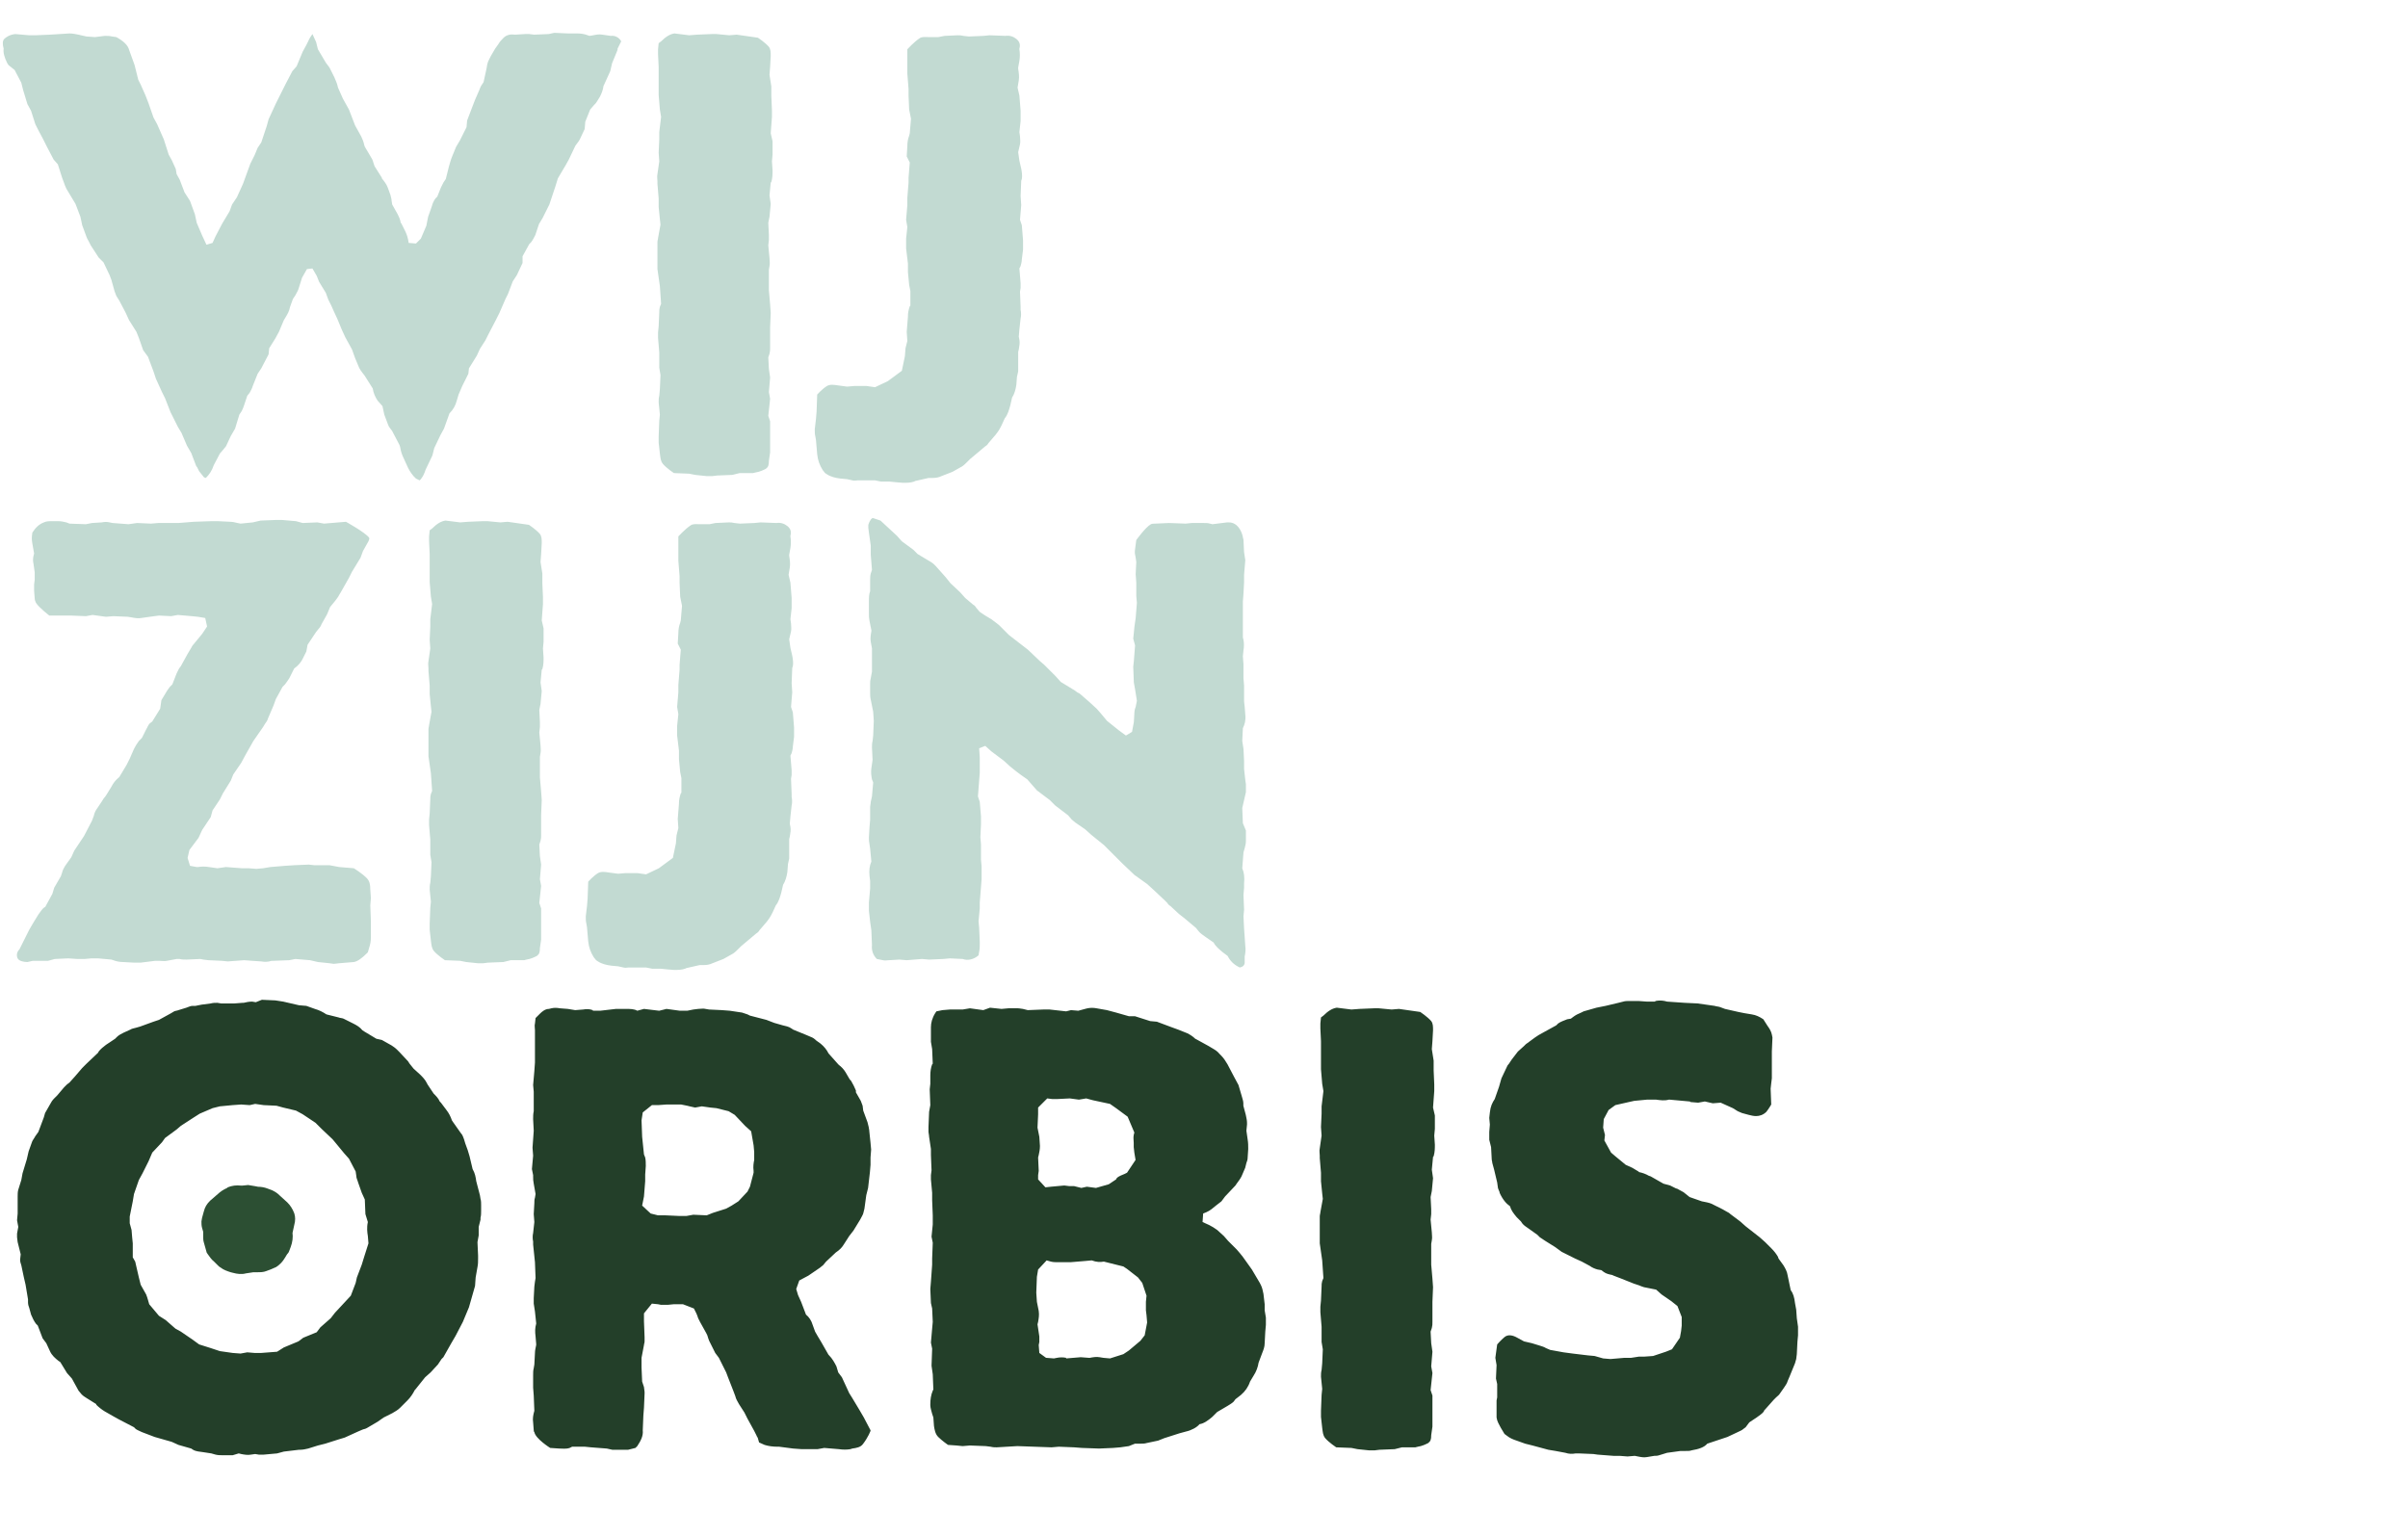
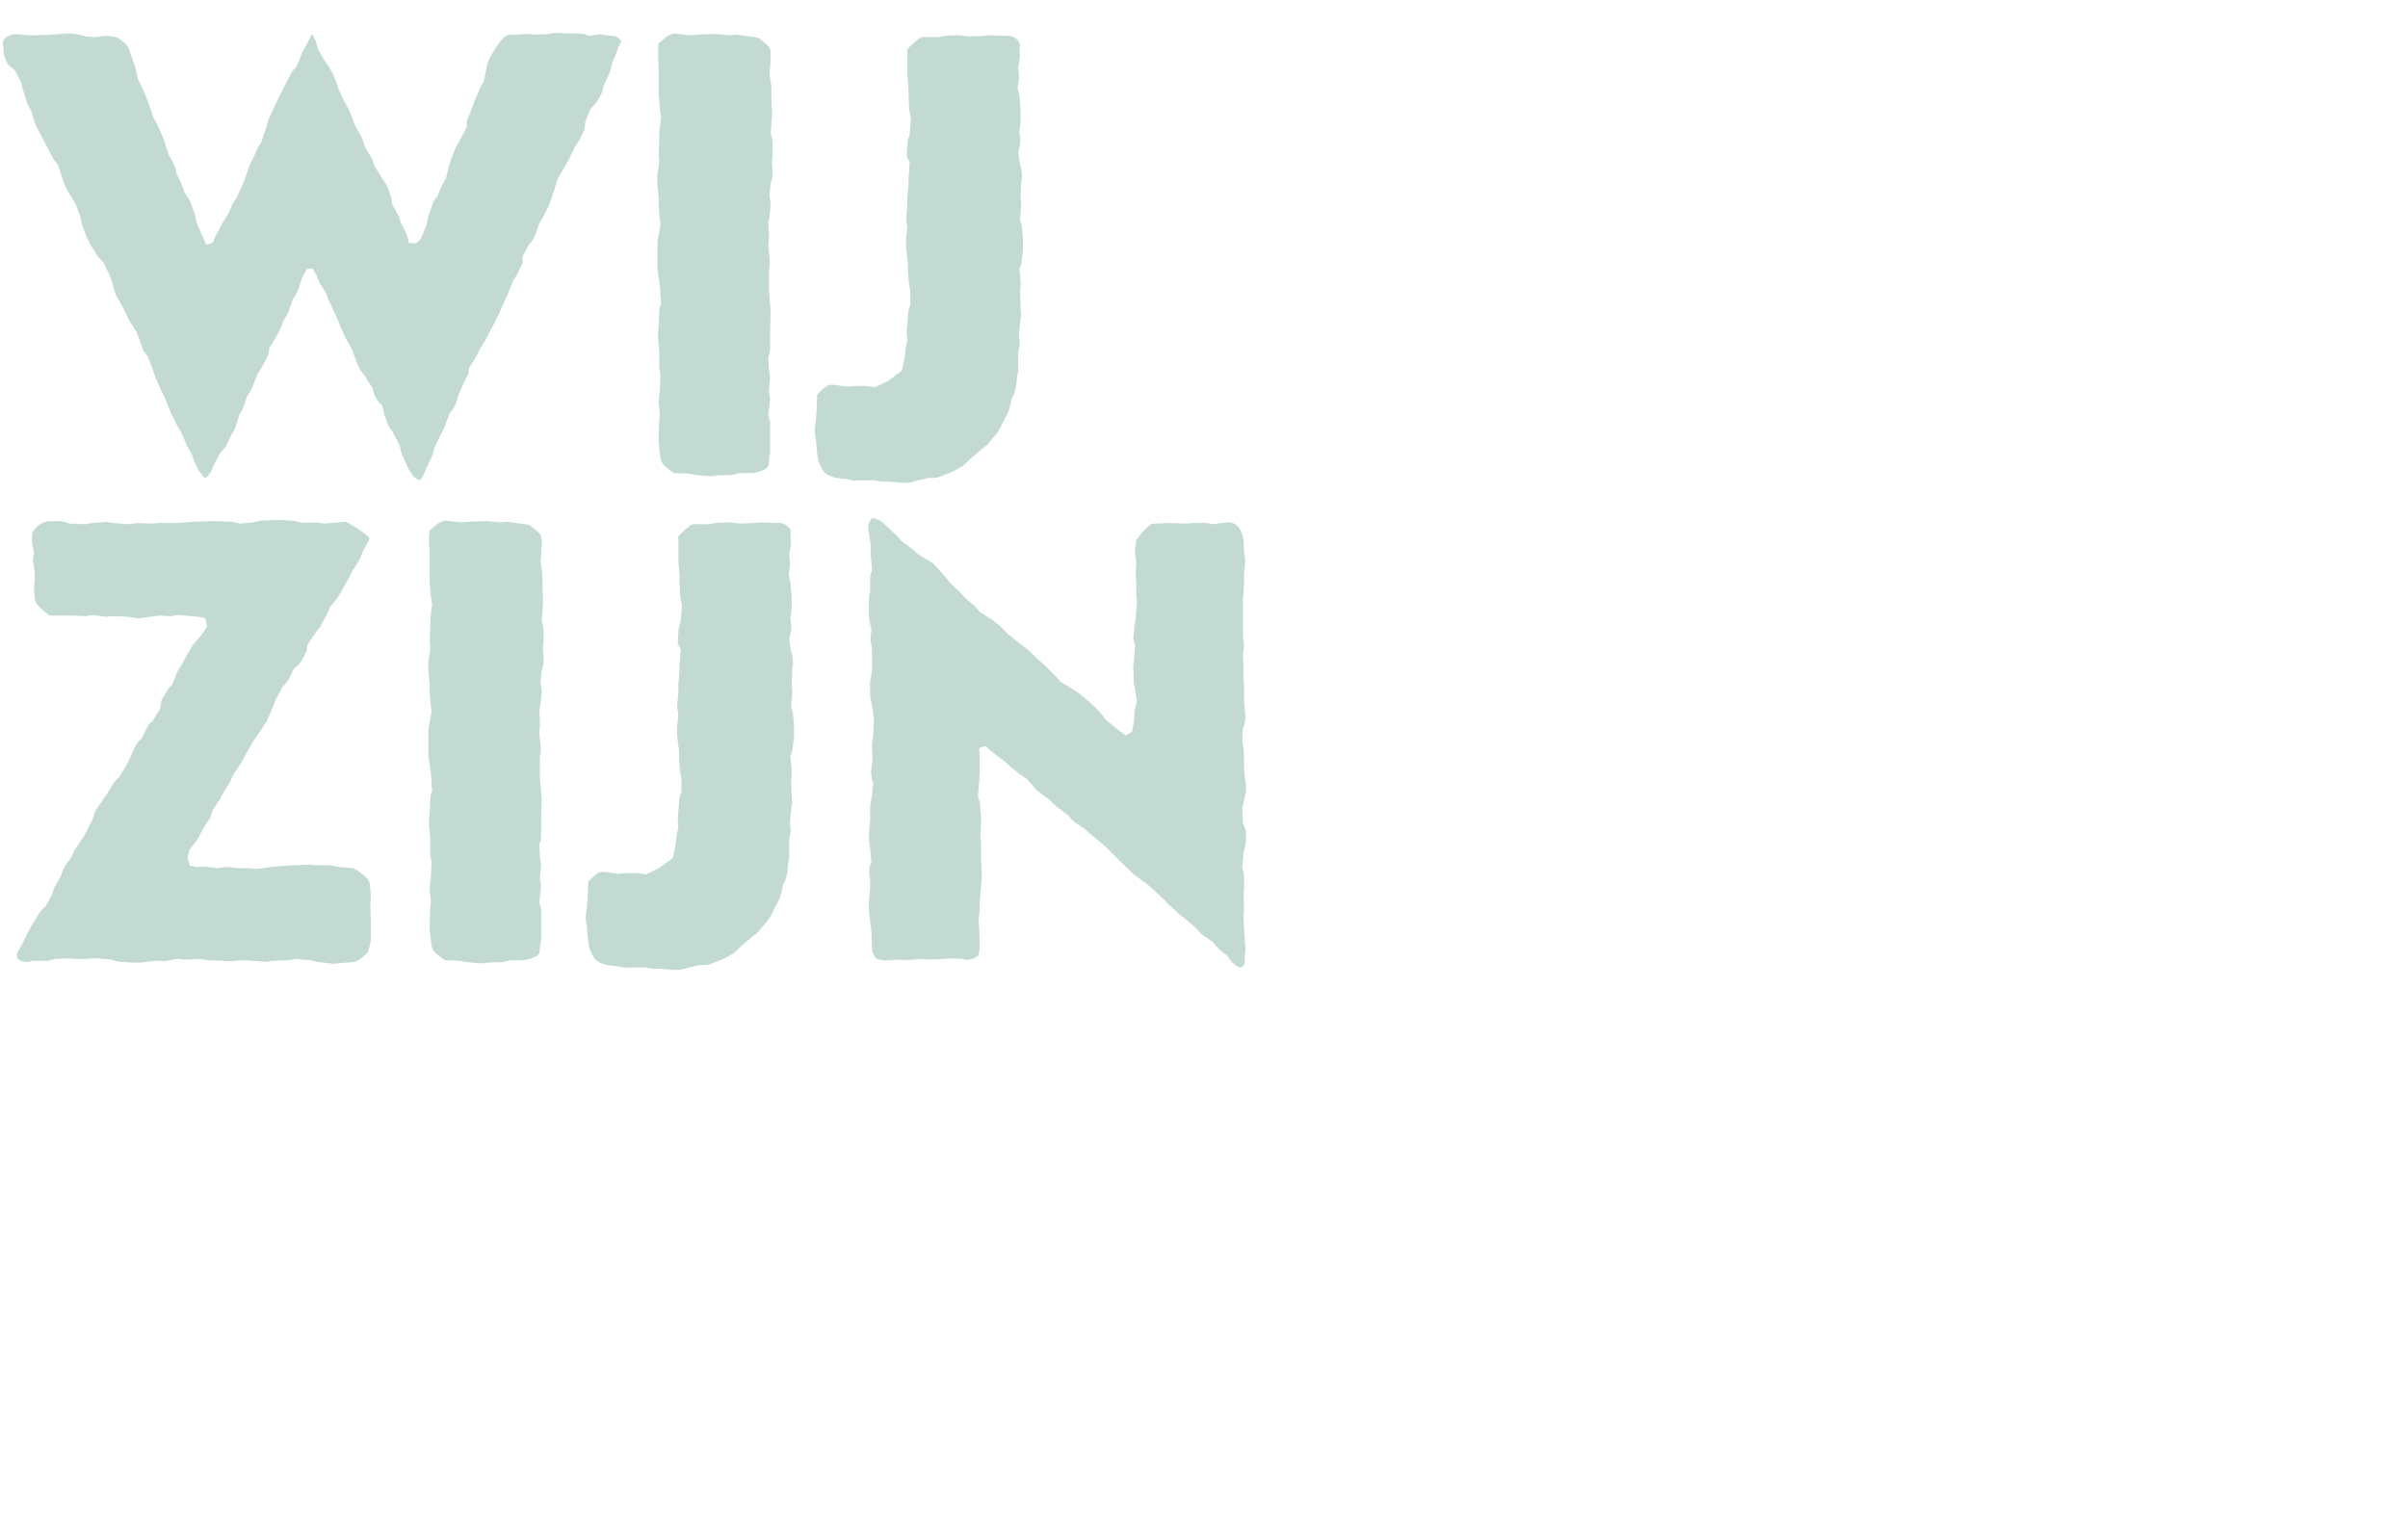
<svg xmlns="http://www.w3.org/2000/svg" width="514" height="328" viewBox="0 0 514 328" fill="none">
  <path d="M0.91 8.31C1.3 7.92 2.08 7.4 3.25 7.27L6.24 7.53H7.54L10.66 7.4L14.82 7.14C15.47 7.14 16.12 7.27 16.77 7.4L17.29 7.53L18.46 7.79L20.28 7.92L22.36 7.66C22.88 7.66 23.4 7.66 23.92 7.79L24.83 7.92C26.26 8.7 27.3 9.61 27.56 10.65L28.73 13.9L29.51 17.02L30.03 18.06L31.07 20.4L31.72 22.09L32.76 25.08L33.54 26.51L34.97 29.76L36.01 33.01L36.66 34.18L37.31 35.61C37.44 35.87 37.57 36.13 37.57 36.39L37.7 37.17L38.35 38.34L39.39 41.07L40.56 42.89L41.6 45.75L41.99 47.57L43.16 50.3L44.07 52.25L45.37 51.86L46.02 50.43L47.45 47.7L49.01 45.1L49.53 43.67L50.57 42.11L51.87 39.25L52.91 36.39L53.43 34.96L54.34 33.14L54.99 31.58L55.77 30.41L56.94 26.9L57.33 25.47L58.89 22.09L60.97 17.93L62.4 15.2L63.31 14.16L64.61 11.04L65.39 9.61L65.78 8.83C66.04 8.18 66.43 7.66 66.69 7.27L67.47 8.96L67.86 10.52L69.55 13.38L70.33 14.42L71.37 16.5C71.63 17.15 71.89 17.67 72.02 18.19L72.15 18.71L73.19 21.05L73.84 22.22L74.49 23.39L75.79 26.77L77.09 29.11C77.35 29.63 77.61 30.28 77.74 30.93L77.87 31.32L79.17 33.53C79.43 33.92 79.56 34.18 79.69 34.7L79.95 35.48L81.51 37.95V38.08C82.03 38.73 82.55 39.38 82.81 40.16L83.33 41.59C83.46 42.11 83.59 42.5 83.59 42.89L83.72 43.67L84.89 45.75C85.15 46.27 85.41 46.79 85.54 47.57L85.67 47.7L86.45 49.26C86.84 50.04 87.1 50.82 87.23 51.86L88.79 51.99L89.83 50.95L91 48.22L91.39 46.27L92.17 44.06C92.3 43.54 92.56 42.89 92.95 42.37L93.34 41.98L94.12 40.03C94.25 39.77 94.51 39.25 94.64 38.99L95.16 38.21L95.81 35.61L96.07 34.7C96.2 34.18 96.33 33.92 96.46 33.53L97.37 31.32L98.15 30.02L99.58 27.16L99.71 25.73L100.75 23L101.4 21.31L102.31 19.23C102.44 18.84 102.57 18.58 102.7 18.32L103.22 17.54L103.87 14.55L104 13.77C104.13 13.12 104.52 12.47 104.78 11.95L105.69 10.39L106.34 9.48C106.73 8.83 106.99 8.57 107.51 8.05C108.16 7.4 109.07 7.27 109.98 7.4L112.06 7.27C112.32 7.27 112.71 7.27 112.97 7.27L114.01 7.4L117.13 7.27L118.3 7.01L121.29 7.14H122.72H123.24C124.02 7.14 124.8 7.27 125.45 7.53L125.84 7.66L126.62 7.53C127.27 7.4 127.92 7.27 128.57 7.4L130.39 7.66C131.3 7.53 132.21 8.05 132.6 8.83L131.82 10.39V10.65L130.65 13.51L130.26 15.2L128.96 18.06L128.83 18.32C128.7 19.23 128.44 19.88 128.05 20.66L127.4 21.7C127.27 21.96 127.01 22.22 126.75 22.48L125.97 23.39L124.93 25.99L124.8 27.55L123.76 29.76C123.5 30.28 123.11 30.67 122.85 31.06L122.72 31.32L121.42 34.05L120.77 35.22L119.08 38.08L118.56 39.77L117.26 43.67L115.83 46.53L115.05 47.83L114.27 50.17C114.01 50.69 113.75 51.21 113.36 51.73L112.97 52.12L111.54 54.72V56.15L110.5 58.36C110.37 58.75 110.11 59.01 109.98 59.27L109.46 60.05L108.42 62.78L107.9 63.82L106.6 66.81L105.82 68.37L104.26 71.36L103.61 72.66L102.44 74.48L101.79 75.91L100.1 78.64L99.97 79.81L98.67 82.41L97.89 84.23L97.5 85.53C97.24 86.57 96.72 87.48 95.94 88.26L94.77 91.51L93.99 92.94L92.69 95.67L92.3 97.23L91 99.96L90.87 100.22C90.61 101 90.35 101.65 89.83 102.3L89.57 102.56L88.79 102.17L88.27 101.65C87.62 100.87 87.23 100.22 86.84 99.31L86.19 97.88C85.8 97.1 85.54 96.32 85.41 95.41L85.28 95.02L83.85 92.29L83.72 92.03C83.46 91.64 82.94 91.12 82.81 90.6L82.03 88.52L81.64 86.7L80.6 85.53C80.08 84.75 79.69 83.84 79.56 82.93L78 80.46L77.74 80.07C77.22 79.42 76.7 78.77 76.44 77.99L75.79 76.43L75.14 74.61L73.71 72.01L72.93 70.32L72.02 68.11L71.24 66.42L70.72 65.25L70.07 63.95L69.55 62.52L68.12 60.18L67.6 58.88L66.69 57.32L65.52 57.45L64.48 59.27L63.7 61.74C63.57 62.13 63.31 62.52 63.05 63.04L62.53 63.82L62.01 65.25L61.88 65.64C61.75 66.42 61.36 67.07 60.97 67.72L60.58 68.37L59.54 70.84L58.76 72.27L57.46 74.35L57.33 75.65L55.77 78.64L54.99 79.81L53.95 82.41C53.82 82.93 53.56 83.32 53.3 83.84L52.78 84.49L52.13 86.44C52 86.83 51.87 87.22 51.61 87.74L51.09 88.52L50.18 91.51L49.27 93.07L48.36 95.02C48.23 95.41 47.97 95.54 47.71 95.93L46.93 96.84L45.63 99.31C45.24 100.48 44.72 101.26 43.94 102.04L43.55 101.91L42.51 100.61L42.12 99.83C42.12 99.7 41.86 99.57 41.86 99.44L40.82 96.71L39.91 95.15L38.74 92.42L37.96 91.12L36.4 88L35.23 85.01L34.58 83.71L33.28 80.85L32.76 79.29L31.59 76.17L30.55 74.74L29.64 72.14L29.12 70.84L27.56 68.37L26.78 66.68L25.48 64.21L24.83 63.17C24.7 62.78 24.57 62.52 24.44 62.13L23.79 59.79L23.4 58.75L22.1 56.02L21.06 54.98L19.37 52.38L18.98 51.6C18.85 51.34 18.59 50.95 18.46 50.56L17.55 48.09L17.16 46.27L16.12 43.54L15.34 42.24L14.17 40.29C13.91 39.77 13.78 39.38 13.65 38.99L13.26 37.95L12.35 35.09L11.44 34.05L10.01 31.32L9.23 29.76L8.06 27.55C7.93 27.29 7.67 26.77 7.54 26.51L6.63 23.65L5.85 22.22L4.94 19.23L4.55 17.67L3.12 14.94L1.82 13.9L1.56 13.51C0.91 12.21 0.65 11.17 0.78 10.39C0.52 9.48 0.52 8.7 0.91 8.31ZM163.475 100.09C162.955 100.35 162.175 100.74 161.265 100.87L160.745 101H157.885L156.325 101.39L153.075 101.52L152.035 101.65C151.645 101.65 151.255 101.65 150.865 101.65L148.395 101.39L147.095 101.13L143.845 101C143.845 101 142.285 99.96 141.505 99.05C140.985 98.4 140.985 97.75 140.855 96.84L140.595 94.5V93.2L140.725 89.82L140.855 88.52L140.595 85.92C140.595 85.4 140.595 85.01 140.725 84.49L140.855 83.06L140.985 80.07L140.725 78.51V75.26L140.465 72.14C140.465 71.75 140.465 71.36 140.465 70.97L140.595 69.67L140.725 66.68C140.725 66.16 140.725 66.03 140.855 65.51L141.115 64.86L140.855 61.09L140.335 57.45V55.89V52.9V51.73C140.335 51.34 140.465 51.08 140.465 50.82L140.985 47.96L140.855 46.79L140.595 44.19C140.595 43.8 140.595 43.15 140.595 42.76V42.37L140.335 39.25V38.73C140.335 38.08 140.205 37.82 140.335 37.17L140.725 34.44L140.595 32.62L140.725 29.76V28.2L141.115 24.95L140.855 23.39L140.595 20.27V19.1V15.59V14.29L140.465 11.56C140.465 11.3 140.465 10.78 140.465 10.52L140.595 9.22L141.115 8.83C142.155 7.79 143.065 7.27 143.975 7.14L147.095 7.53L148.785 7.4L151.905 7.27C152.165 7.27 152.685 7.27 152.945 7.27L155.675 7.53L157.235 7.4L161.785 8.05C161.785 8.05 163.345 9.09 164.125 10C164.515 10.52 164.515 11.17 164.515 11.95L164.385 14.29L164.255 15.98L164.645 18.45C164.645 18.84 164.645 19.23 164.645 19.75V20.53L164.775 23.52V24.95L164.515 28.46L164.905 30.15V33.01L164.775 34.44L164.905 36.39C164.905 37.17 164.905 37.95 164.645 38.86L164.515 38.99L164.255 41.72L164.515 43.54L164.255 46.27L163.995 47.57L164.125 50.17C164.125 50.43 164.125 50.95 164.125 51.21L163.995 52.38L164.255 55.11C164.255 55.76 164.385 56.15 164.255 56.8L164.125 57.58V60.83V62L164.385 64.99L164.515 66.81L164.385 69.93V71.36V74.22C164.385 74.74 164.385 75 164.255 75.52L163.995 76.3L164.125 78.77L164.385 80.59L164.125 83.71L164.385 85.14L163.995 88.78L164.385 89.95V93.46V96.58L164.125 98.4C164.125 99.31 163.995 99.7 163.475 100.09ZM216.945 8.31C217.595 8.83 217.855 9.48 217.595 10.39V10.52C217.725 11.3 217.725 12.21 217.595 12.99L217.335 14.42V14.68C217.465 15.46 217.595 16.37 217.465 17.15L217.205 18.71L217.595 20.4L217.855 23.65V24.95C217.855 25.34 217.855 25.47 217.855 25.86L217.595 28.2L217.725 29.11C217.725 29.76 217.855 30.15 217.725 30.8L217.335 32.49L217.595 34.31L217.985 36C218.115 36.65 218.245 37.56 218.115 38.21L217.985 38.6L217.855 41.85L217.985 43.8L217.725 46.92L218.115 48.09L218.375 51.34V52.25C218.375 52.51 218.375 53.03 218.375 53.29L218.115 55.37C218.115 55.76 217.985 56.41 217.855 56.8L217.595 57.32L217.855 60.44C217.855 60.7 217.855 61.22 217.855 61.48L217.725 62.26L217.855 65.51V66.16C217.985 66.68 217.985 67.46 217.855 67.98L217.595 70.32L217.465 71.88L217.595 72.53C217.725 73.18 217.595 73.83 217.465 74.61L217.335 75.13V76.17V79.29L217.075 80.46L216.945 82.15C216.815 83.06 216.555 84.1 216.035 84.88L215.645 86.57C215.385 87.48 215.125 88.52 214.475 89.3L213.825 90.73C213.565 91.25 213.305 91.77 212.915 92.29L212.525 92.81L210.965 94.63C210.835 94.89 210.575 95.15 210.315 95.28L207.065 98.01L206.545 98.53C206.155 98.92 205.765 99.31 205.375 99.57L203.295 100.74L200.955 101.65C200.435 101.91 199.785 102.04 199.135 102.04H198.225L195.365 102.69L195.105 102.82C194.325 103.08 193.545 103.08 192.765 103.08L191.205 102.95L189.905 102.82H188.085L186.785 102.56H185.225H183.015C182.755 102.56 182.365 102.69 181.975 102.56L180.805 102.3L179.375 102.17C178.335 102.04 177.295 101.78 176.515 101.26L176.125 101L175.605 100.35C174.955 99.31 174.565 98.27 174.435 96.97L174.175 93.98L174.045 93.2C173.915 92.68 173.915 92.29 173.915 91.64L174.175 89.43L174.305 87.87L174.435 84.23C174.435 84.23 175.475 83.06 176.515 82.41C177.165 82.02 178.075 82.15 178.855 82.28L180.805 82.54L182.365 82.41H183.015C183.405 82.41 183.925 82.41 184.315 82.41H184.965L186.785 82.67L189.515 81.37L192.505 79.16L193.155 76.04L193.285 74.35L193.675 72.79L193.545 70.84L193.805 67.59V67.46C193.805 66.81 193.935 66.16 194.195 65.38L194.325 65.25V62.13L194.065 60.83L193.805 58.1C193.805 57.71 193.805 57.19 193.805 56.8V56.28L193.415 53.03V51.73C193.415 51.34 193.415 51.34 193.415 50.95L193.675 48.48L193.415 46.92L193.675 43.8V42.24L193.935 38.99V37.95L194.195 34.7L193.545 33.4L193.675 31.19C193.675 30.41 193.805 29.63 194.065 28.98L194.195 28.46L194.455 25.34L194.065 23.39L193.935 20.4V18.97L193.675 15.72V14.55V11.82V10.52C193.675 10.52 195.105 8.96 196.275 8.18C196.795 7.79 197.575 7.92 198.225 7.92H200.305L201.605 7.66L204.465 7.53C204.855 7.53 205.115 7.53 205.635 7.66L206.805 7.79L209.925 7.66L211.225 7.53L214.605 7.66C215.515 7.53 216.295 7.79 216.945 8.31ZM3.77 204.61C3.51 204.09 3.51 203.31 4.16 202.66L4.94 201.1L6.24 198.5L7.15 196.94L8.19 195.25C8.58 194.73 8.97 194.08 9.49 193.69H9.62L11.18 190.83L11.57 189.53L13 187.06L13.26 186.28C13.39 185.76 13.65 185.24 13.91 184.85L15.21 183.03L15.86 181.6L17.94 178.48L19.63 175.23L20.02 174.19C20.15 173.54 20.41 173.02 20.8 172.5L21.84 170.94C21.97 170.68 22.23 170.29 22.49 170.03L22.75 169.64L23.79 167.95C24.18 167.17 24.7 166.52 25.35 166L25.48 165.87L27.04 163.27L27.69 161.97L28.6 159.89C28.86 159.37 29.25 158.72 29.64 158.2L30.29 157.55L31.2 155.73C31.46 155.34 31.59 154.82 31.98 154.43L32.5 154.04L34.19 151.31L34.45 149.49L35.62 147.54C35.75 147.28 36.01 147.02 36.27 146.63L36.79 146.11L37.7 143.77C37.83 143.51 38.09 142.99 38.22 142.73L38.61 142.21L40.04 139.61L40.82 138.31C40.95 138.05 41.08 137.79 41.34 137.53L43.16 135.32L44.2 133.76L43.81 131.94L42.25 131.68L40.95 131.55L37.96 131.29L36.53 131.55L33.93 131.42L31.98 131.68L30.16 131.94C29.51 132.07 28.73 131.94 28.08 131.81L27.3 131.68L24.18 131.55L22.62 131.68L19.76 131.29L18.33 131.55L15.21 131.42H14.04H10.53C10.53 131.42 8.32 129.73 7.67 128.69C7.54 128.43 7.41 128.04 7.41 127.78L7.28 126.09C7.28 125.57 7.28 125.18 7.28 124.79L7.41 123.75V122.19L7.15 120.37C7.02 119.85 7.02 119.2 7.15 118.68L7.28 118.16L6.89 115.95C6.76 115.17 6.76 114.65 6.89 113.87V113.74C7.54 112.7 8.32 111.92 9.36 111.53C9.88 111.27 10.53 111.27 11.05 111.27H12.48C13 111.27 13.65 111.4 14.17 111.53L14.82 111.79L18.33 111.92L19.63 111.66L21.71 111.53C22.36 111.4 22.88 111.4 23.4 111.53L24.05 111.66L27.43 111.92L29.25 111.66L32.24 111.79L33.8 111.66H36.66H38.09L41.34 111.4L45.11 111.27H46.54L49.14 111.4C49.66 111.4 50.18 111.53 50.7 111.66L51.35 111.79L53.95 111.53L55.64 111.14L58.89 111.01H60.19L63.18 111.27L64.61 111.66L67.73 111.53L69.16 111.79L72.28 111.53L73.84 111.4C73.84 111.4 77.87 113.61 78.78 114.78C78.91 115.04 78.78 115.17 78.65 115.56L77.48 117.64L76.96 119.07L75.14 122.06L74.49 123.36L72.8 126.35L72.41 127C72.15 127.52 71.89 127.78 71.63 128.17L70.46 129.6L69.81 131.16L68.64 133.24C68.51 133.63 68.25 134.02 67.99 134.28L67.47 134.93L65.65 137.66L65.39 139.09L64.74 140.39C64.35 141.3 63.7 142.08 62.79 142.73L61.75 144.81C61.49 145.2 61.23 145.59 60.84 146.11L60.32 146.63L58.89 149.23L58.37 150.66L57.2 153.39C57.07 153.91 56.81 154.17 56.55 154.56L56.16 155.21L54.08 158.2L52.39 161.19L51.48 162.88L49.79 165.35L49.27 166.65L47.58 169.38L46.93 170.68L45.37 173.02L44.98 174.45L43.16 177.18L42.38 178.87L40.43 181.47L40.04 183.16L40.56 184.85L41.99 185.11H42.25C43.03 184.98 43.81 184.98 44.59 185.11L46.41 185.37L48.23 185.11L51.61 185.37H53.04L54.73 185.5L56.16 185.37L57.72 185.11L60.84 184.85L62.79 184.72L65.91 184.59L67.08 184.72H70.33L72.41 185.11L75.53 185.37C75.53 185.37 77.22 186.41 78.26 187.45C78.91 188.1 79.04 188.88 79.04 189.92L79.17 191.74L79.04 193.3L79.17 196.68V197.98V200.06C79.17 200.97 79.04 201.62 78.78 202.4L78.52 203.31L78.26 203.57C77.22 204.61 76.31 205.26 75.53 205.39L72.41 205.65L71.24 205.78C70.98 205.78 70.59 205.65 70.33 205.65L67.86 205.39L66.17 205L63.05 204.74L61.75 205L58.37 205.13H57.98C57.2 205.39 56.42 205.39 55.77 205.26L53.82 205.13L52.13 205L48.62 205.26L47.32 205.13L44.46 205C44.2 205 43.68 204.87 43.42 204.87L42.77 204.74L39.78 204.87C39.39 204.87 38.74 204.87 38.35 204.74H37.7L35.62 205.13C35.1 205.26 34.45 205.13 33.93 205.13H33.15L30.03 205.52H28.6L26.26 205.39C25.61 205.39 24.83 205.26 24.18 205L23.79 204.87L20.93 204.61H19.5L18.07 204.74H16.51L14.56 204.61L11.7 204.74L10.27 205.13H7.02L5.85 205.39C4.94 205.39 4.03 205.13 3.77 204.61ZM114.598 204.09C114.078 204.35 113.298 204.74 112.388 204.87L111.868 205H109.008L107.448 205.39L104.198 205.52L103.158 205.65C102.768 205.65 102.378 205.65 101.988 205.65L99.518 205.39L98.218 205.13L94.968 205C94.968 205 93.408 203.96 92.628 203.05C92.108 202.4 92.108 201.75 91.978 200.84L91.718 198.5V197.2L91.848 193.82L91.978 192.52L91.718 189.92C91.718 189.4 91.718 189.01 91.848 188.49L91.978 187.06L92.108 184.07L91.848 182.51V179.26L91.588 176.14C91.588 175.75 91.588 175.36 91.588 174.97L91.718 173.67L91.848 170.68C91.848 170.16 91.848 170.03 91.978 169.51L92.238 168.86L91.978 165.09L91.458 161.45V159.89V156.9V155.73C91.458 155.34 91.588 155.08 91.588 154.82L92.108 151.96L91.978 150.79L91.718 148.19C91.718 147.8 91.718 147.15 91.718 146.76V146.37L91.458 143.25V142.73C91.458 142.08 91.328 141.82 91.458 141.17L91.848 138.44L91.718 136.62L91.848 133.76V132.2L92.238 128.95L91.978 127.39L91.718 124.27V123.1V119.59V118.29L91.588 115.56C91.588 115.3 91.588 114.78 91.588 114.52L91.718 113.22L92.238 112.83C93.278 111.79 94.188 111.27 95.098 111.14L98.218 111.53L99.908 111.4L103.028 111.27C103.288 111.27 103.808 111.27 104.068 111.27L106.798 111.53L108.358 111.4L112.908 112.05C112.908 112.05 114.468 113.09 115.248 114C115.638 114.52 115.638 115.17 115.638 115.95L115.508 118.29L115.378 119.98L115.768 122.45C115.768 122.84 115.768 123.23 115.768 123.75V124.53L115.898 127.52V128.95L115.638 132.46L116.028 134.15V137.01L115.898 138.44L116.028 140.39C116.028 141.17 116.028 141.95 115.768 142.86L115.638 142.99L115.378 145.72L115.638 147.54L115.378 150.27L115.118 151.57L115.248 154.17C115.248 154.43 115.248 154.95 115.248 155.21L115.118 156.38L115.378 159.11C115.378 159.76 115.508 160.15 115.378 160.8L115.248 161.58V164.83V166L115.508 168.99L115.638 170.81L115.508 173.93V175.36V178.22C115.508 178.74 115.508 179 115.378 179.52L115.118 180.3L115.248 182.77L115.508 184.59L115.248 187.71L115.508 189.14L115.118 192.78L115.508 193.95V197.46V200.58L115.248 202.4C115.248 203.31 115.118 203.7 114.598 204.09ZM168.068 112.31C168.718 112.83 168.978 113.48 168.718 114.39V114.52C168.848 115.3 168.848 116.21 168.718 116.99L168.458 118.42V118.68C168.588 119.46 168.718 120.37 168.588 121.15L168.328 122.71L168.718 124.4L168.978 127.65V128.95C168.978 129.34 168.978 129.47 168.978 129.86L168.718 132.2L168.848 133.11C168.848 133.76 168.978 134.15 168.848 134.8L168.458 136.49L168.718 138.31L169.108 140C169.238 140.65 169.368 141.56 169.238 142.21L169.108 142.6L168.978 145.85L169.108 147.8L168.848 150.92L169.238 152.09L169.498 155.34V156.25C169.498 156.51 169.498 157.03 169.498 157.29L169.238 159.37C169.238 159.76 169.108 160.41 168.978 160.8L168.718 161.32L168.978 164.44C168.978 164.7 168.978 165.22 168.978 165.48L168.848 166.26L168.978 169.51V170.16C169.108 170.68 169.108 171.46 168.978 171.98L168.718 174.32L168.588 175.88L168.718 176.53C168.848 177.18 168.718 177.83 168.588 178.61L168.458 179.13V180.17V183.29L168.198 184.46L168.068 186.15C167.938 187.06 167.678 188.1 167.158 188.88L166.768 190.57C166.508 191.48 166.248 192.52 165.598 193.3L164.948 194.73C164.688 195.25 164.428 195.77 164.038 196.29L163.648 196.81L162.088 198.63C161.958 198.89 161.698 199.15 161.438 199.28L158.188 202.01L157.668 202.53C157.278 202.92 156.888 203.31 156.498 203.57L154.418 204.74L152.078 205.65C151.558 205.91 150.908 206.04 150.258 206.04H149.348L146.488 206.69L146.228 206.82C145.448 207.08 144.668 207.08 143.888 207.08L142.328 206.95L141.028 206.82H139.208L137.908 206.56H136.348H134.138C133.878 206.56 133.488 206.69 133.098 206.56L131.928 206.3L130.498 206.17C129.458 206.04 128.418 205.78 127.638 205.26L127.248 205L126.728 204.35C126.078 203.31 125.688 202.27 125.558 200.97L125.298 197.98L125.168 197.2C125.038 196.68 125.038 196.29 125.038 195.64L125.298 193.43L125.428 191.87L125.558 188.23C125.558 188.23 126.598 187.06 127.638 186.41C128.288 186.02 129.198 186.15 129.978 186.28L131.928 186.54L133.488 186.41H134.138C134.528 186.41 135.048 186.41 135.438 186.41H136.088L137.908 186.67L140.638 185.37L143.628 183.16L144.278 180.04L144.408 178.35L144.798 176.79L144.668 174.84L144.928 171.59V171.46C144.928 170.81 145.058 170.16 145.318 169.38L145.448 169.25V166.13L145.188 164.83L144.928 162.1C144.928 161.71 144.928 161.19 144.928 160.8V160.28L144.538 157.03V155.73C144.538 155.34 144.538 155.34 144.538 154.95L144.798 152.48L144.538 150.92L144.798 147.8V146.24L145.058 142.99V141.95L145.318 138.7L144.668 137.4L144.798 135.19C144.798 134.41 144.928 133.63 145.188 132.98L145.318 132.46L145.578 129.34L145.188 127.39L145.058 124.4V122.97L144.798 119.72V118.55V115.82V114.52C144.798 114.52 146.228 112.96 147.398 112.18C147.918 111.79 148.698 111.92 149.348 111.92H151.428L152.728 111.66L155.588 111.53C155.978 111.53 156.238 111.53 156.758 111.66L157.928 111.79L161.048 111.66L162.348 111.53L165.728 111.66C166.638 111.53 167.418 111.79 168.068 112.31ZM265.686 205.52C265.686 206.04 265.296 206.43 264.646 206.56L264.386 206.43C263.346 205.91 262.566 205.13 262.046 204.09L261.006 203.31C260.226 202.66 259.446 202.01 259.056 201.23L257.366 200.06C256.846 199.67 256.196 199.28 255.806 198.76L255.286 198.11L252.816 196.03L251.646 195.12L249.826 193.43C249.566 193.3 249.306 193.04 249.176 192.78L248.656 192.26L246.446 190.18L244.886 188.75L242.156 186.8L239.556 184.33L238.256 183.03L235.656 180.43L232.926 178.22L231.626 177.05L229.546 175.62C229.286 175.36 229.026 175.23 228.766 174.97L227.986 174.06L225.256 171.98L224.086 170.81L222.006 169.25C221.746 168.99 221.356 168.86 221.096 168.47L219.276 166.39L217.976 165.48L216.936 164.7L215.636 163.66L214.206 162.36L211.606 160.41L210.306 159.24L209.006 159.76L209.136 161.71V164.96L209.006 166.65L208.746 170.03L209.136 171.2L209.396 174.32V176.01L209.266 178.74L209.396 180.3V183.55L209.526 184.98V187.71L209.396 189.4L209.136 192.65V193.95L208.876 196.68L209.006 198.11L209.136 201.1V201.49C209.136 202.14 209.136 202.53 209.006 203.18L208.876 203.96C207.836 204.87 206.536 205.13 205.496 204.74L202.766 204.61L201.336 204.74L198.346 204.87L196.786 204.74L193.536 205L191.976 204.87L189.766 205C189.376 205 188.856 205.13 188.466 205L187.166 204.74C186.386 203.96 185.996 202.92 186.126 201.75L185.996 198.63L185.736 196.81L185.476 194.47C185.476 194.21 185.476 193.69 185.476 193.43V192.65L185.736 189.66V188.1L185.606 187.06C185.476 185.76 185.606 184.85 185.996 183.94L185.736 181.21L185.606 180.3C185.476 179.65 185.476 179.39 185.476 178.74L185.606 176.53L185.736 174.97V172.24C185.736 171.98 185.866 171.59 185.866 171.2L186.126 170.03L186.386 167.04L186.126 166.39C185.996 165.74 185.866 164.83 185.996 164.05L186.256 162.23L186.126 159.63C186.126 159.11 186.126 158.72 186.256 158.2L186.386 157.03L186.516 153.91L186.386 151.96L185.866 149.36C185.736 148.84 185.736 148.45 185.736 148.06V145.98C185.736 145.46 185.736 145.33 185.866 144.81L186.126 143.38V138.44L185.866 137.01C185.736 136.36 185.866 135.45 185.996 134.8V134.54L185.606 132.59C185.476 131.94 185.476 131.68 185.476 131.03V129.99V128.43C185.476 127.52 185.476 126.87 185.736 126.22V123.75C185.736 123.36 185.736 122.97 185.866 122.45L186.126 121.67L185.866 118.42V116.47L185.476 113.74C185.476 113.48 185.346 112.96 185.346 112.7V112.05C185.606 111.14 186.126 110.49 186.386 110.62L187.946 111.14L191.456 114.39L192.496 115.56L194.966 117.38L195.876 118.29L197.826 119.46C198.476 119.85 198.996 120.11 199.386 120.5L199.776 120.89L201.856 123.23L202.896 124.53L204.976 126.48L206.016 127.65L207.706 129.08C207.966 129.21 208.226 129.47 208.356 129.73L209.136 130.64L210.306 131.42L211.606 132.2L212.646 132.98C212.776 133.11 213.036 133.24 213.296 133.5L215.376 135.58L216.546 136.49L219.406 138.7L222.006 141.17L222.916 141.95L225.256 144.29L226.426 145.59L229.416 147.41L229.936 147.8C230.066 147.93 230.326 147.93 230.586 148.19L232.536 149.88L234.096 151.31L235.006 152.35L236.306 153.91L238.906 155.99L240.336 157.03L241.636 156.25L242.026 154.17L242.156 151.96C242.156 151.7 242.286 151.18 242.416 150.92L242.676 149.62L242.286 147.15L242.026 145.72L241.896 142.34L242.026 141.17L242.286 137.79L241.896 136.36L242.156 133.76L242.416 131.94L242.676 128.69L242.546 127.26V124.4L242.416 122.58L242.546 119.98L242.416 119.07C242.286 118.42 242.156 118.03 242.286 117.25L242.546 115.3C242.546 115.3 244.496 112.57 245.666 111.92C245.926 111.79 246.316 111.79 246.576 111.79L249.566 111.66L253.076 111.79L254.376 111.66H256.976C257.366 111.66 257.886 111.66 258.276 111.79L258.796 111.92L261.916 111.53C262.046 111.53 262.176 111.53 262.306 111.53C264.126 111.53 265.036 113.35 265.296 114.65C265.296 114.91 265.426 115.04 265.426 115.3L265.556 117.9L265.816 119.59L265.556 122.71V124.27L265.426 126.74L265.296 128.43V132.85V136.1L265.426 136.62C265.556 137.27 265.556 138.18 265.426 138.83L265.296 140.13L265.426 141.82V144.81L265.556 146.37V149.75L265.686 150.92L265.816 152.61C265.946 153.78 265.686 154.69 265.296 155.47L265.166 158.2L265.426 159.89L265.556 162.49V164.18L265.816 166.52C265.816 166.78 265.946 167.17 265.946 167.43V169.12L265.166 172.5L265.296 175.75L265.946 177.31V179.52C265.946 180.17 265.816 180.56 265.686 181.08L265.426 181.99L265.166 185.37C265.556 186.28 265.686 187.32 265.556 188.62V189.53L265.426 191.09L265.556 194.21L265.426 195.64L265.556 198.24L265.686 200.06L265.816 202.01C265.946 202.66 265.816 203.57 265.686 204.22V204.61V205.52Z" fill="#C2DAD2" />
-   <path d="M3.77 256.09V255.44C3.77 255.05 3.77 254.4 3.9 254.01L4.55 251.93L4.81 250.5L5.72 247.51L6.11 245.82L6.76 244C6.89 243.48 7.28 243.09 7.54 242.57L8.19 241.66L9.36 238.54L9.62 237.63L10.66 235.81C10.92 235.29 11.18 234.9 11.57 234.51L12.22 233.86L13.65 232.17C13.91 231.91 14.04 231.78 14.3 231.52L14.82 231.13L15.99 229.83L17.55 228.01L18.46 227.1L20.93 224.76L21.06 224.5C21.45 223.98 22.1 223.46 22.62 223.07L24.57 221.77L24.96 221.38C25.35 220.99 25.87 220.73 26.39 220.47L27.82 219.82C28.21 219.56 28.6 219.56 28.99 219.43L29.9 219.17L32.76 218.13L33.93 217.74L36.53 216.31L37.18 215.92C37.44 215.79 37.83 215.79 38.09 215.66L39.78 215.14C40.17 215.01 40.69 214.75 41.08 214.75H41.73L43.03 214.49L44.98 214.23C45.5 214.1 45.89 214.1 46.41 214.1L47.19 214.23H50.05L51.74 214.1H52C52.52 213.97 53.17 213.84 53.82 213.84L54.6 213.97L55.9 213.45L58.76 213.58L60.45 213.84L63.83 214.62L65.39 214.75L67.21 215.4C68.12 215.66 68.9 216.05 69.68 216.57L72.28 217.22C72.54 217.35 73.06 217.35 73.32 217.48L74.1 217.87L75.4 218.52C76.18 218.91 76.83 219.3 77.35 219.95L77.74 220.21L80.34 221.77L81.51 222.03L83.59 223.2C83.98 223.46 84.37 223.72 84.76 224.11L85.28 224.63L87.1 226.58C87.36 226.97 87.49 227.23 87.75 227.49L88.27 228.14L89.7 229.44C90.22 229.96 90.74 230.48 91.13 231.26L91.26 231.52L92.3 233.08L92.56 233.47C93.08 233.99 93.6 234.51 93.86 235.16L94.12 235.42L95.29 236.98C95.81 237.63 96.2 238.41 96.46 239.19L96.72 239.58L98.28 241.79L98.67 242.31C98.93 242.83 99.19 243.61 99.32 244.13L99.84 245.56L100.23 246.86L100.88 249.59C101.4 250.5 101.53 251.28 101.66 252.19L102.44 255.18L102.57 255.96C102.7 256.35 102.7 256.87 102.7 257.26V258.43C102.7 259.08 102.7 259.47 102.57 259.99V260.38L102.18 261.94V263.76L101.92 265.19L102.05 268.05V268.7C102.05 269.35 102.05 269.87 101.92 270.52L101.53 272.73L101.4 274.55L100.62 277.28L100.1 279.1L98.8 282.22L97.24 285.21L96.33 286.77L94.64 289.76L94.25 290.15C93.99 290.54 93.73 290.93 93.47 291.32L91.91 293.01L90.74 294.05L88.66 296.65L88.53 296.78C88.14 297.56 87.62 298.34 86.97 298.99L86.06 299.9L85.41 300.55C84.89 301.07 84.37 301.33 83.72 301.72L81.9 302.63L80.6 303.54L78.39 304.84C78 305.1 77.61 305.1 77.35 305.23L76.44 305.62L73.58 306.92L72.28 307.31L69.42 308.22L67.86 308.61L65.78 309.26C65.26 309.39 64.61 309.52 64.09 309.52H63.83L60.58 309.91L59.15 310.3L56.29 310.56C56.03 310.56 55.51 310.56 55.25 310.56L54.47 310.43L53.56 310.56C52.91 310.69 52.13 310.56 51.48 310.43L50.96 310.3L49.66 310.69H47.58C47.06 310.69 46.54 310.69 46.02 310.56L45.11 310.3L43.42 310.04C42.64 309.91 41.86 309.91 41.21 309.52L40.82 309.26L38.09 308.48L36.66 307.83L33.02 306.79L30.29 305.75C29.77 305.49 29.38 305.36 28.99 305.1L28.6 304.71L25.35 303.02L24.18 302.37L22.36 301.33C21.71 300.94 21.06 300.42 20.54 299.9V299.77L18.46 298.47C18.07 298.21 17.81 298.08 17.42 297.69L16.77 296.91L15.34 294.31L14.3 293.14L12.87 290.8L12.48 290.54C11.83 290.02 11.05 289.37 10.66 288.46L9.88 286.77L9.1 285.73L8.06 283L7.67 282.61C7.28 282.09 6.89 281.31 6.63 280.66L6.24 279.23C6.11 278.97 5.98 278.45 5.98 278.06V277.41L5.46 274.29L5.07 272.6L4.55 270.13C4.42 269.74 4.29 269.35 4.29 268.96L4.42 267.79L3.77 265.19C3.77 264.93 3.64 264.41 3.64 264.15V263.37L3.9 261.94L3.64 260.51L3.77 259.08V256.09ZM28.34 268.44L28.86 269.35L29.64 272.73L30.03 274.29L31.2 276.37C31.33 276.76 31.46 277.02 31.59 277.54L31.85 278.45L33.93 280.92L35.36 281.83L37.44 283.65L38.61 284.3L41.08 285.99L42.51 287.03L44.98 287.81L46.93 288.46L49.66 288.85L51.35 288.98L52.78 288.72L54.34 288.85H55.77L59.15 288.59L60.58 287.68L63.7 286.38L64.74 285.6L67.6 284.43L68.38 283.39L70.59 281.44L71.5 280.27L74.88 276.63L75.92 273.9L76.18 272.73L77.22 270L77.74 268.31L78.65 265.45L78.52 263.89C78.39 263.11 78.26 262.07 78.52 260.9L78 259.21L77.87 256.09L77.22 254.66L76.44 252.45C76.31 251.93 76.05 251.54 76.05 251.02L75.92 250.11L74.49 247.38L73.45 246.21L71.63 244L70.98 243.22L68.64 241.01L67.34 239.71L64.61 237.89L63.18 237.11L60.45 236.46L59.02 236.07L56.29 235.94L54.47 235.68L53.3 235.94L51.48 235.81L49.66 235.94L46.93 236.2L45.37 236.59L42.64 237.76L41.21 238.67L38.61 240.36L37.7 241.14L35.23 242.96L34.58 243.87L32.5 246.08L31.72 247.9L30.42 250.5L29.64 251.93L28.6 254.92L28.34 256.48L27.69 259.73V261.16L28.08 262.59L28.21 264.15L28.34 265.45V268.44ZM115.229 216.44C115.749 215.92 116.399 215.4 117.179 215.4L117.699 215.27C118.219 215.14 118.869 215.14 119.519 215.27L121.209 215.4L122.769 215.66L124.459 215.53C125.239 215.4 125.759 215.4 126.539 215.66V215.79H128.099L131.479 215.4H133.689C134.469 215.4 135.379 215.4 136.029 215.79L137.459 215.4L140.709 215.79L142.269 215.4L145.129 215.79H146.689L147.989 215.53L149.029 215.4C149.549 215.4 150.199 215.27 150.589 215.4L151.369 215.53L154.099 215.66L155.789 215.79L158.389 216.18C158.779 216.31 159.169 216.44 159.559 216.57L160.079 216.83L163.589 217.74L165.279 218.39L167.099 218.91C167.619 219.04 168.399 219.17 168.919 219.56L169.309 219.82L172.169 220.99L173.079 221.38C173.469 221.51 173.859 221.77 174.249 222.16L175.159 222.81C175.939 223.46 176.459 224.11 176.849 224.89L178.929 227.23L179.059 227.36C179.579 227.75 180.099 228.27 180.489 228.92L181.399 230.48L181.659 230.74C182.049 231.39 182.439 232.17 182.699 232.82V233.21L183.739 235.03C183.869 235.29 183.999 235.81 184.129 236.07L184.259 237.11L185.169 239.58L185.429 240.62C185.429 240.88 185.559 241.14 185.559 241.53L185.819 244L185.949 245.43L185.819 247.12V248.68L185.689 250.24L185.299 253.62L184.909 255.18L184.519 258.04L184.259 259.08C184.129 259.47 183.869 259.86 183.609 260.38L182.179 262.72L181.269 263.89L180.099 265.71C179.709 266.36 179.189 266.88 178.409 267.4L176.329 269.35L175.679 270.13C175.549 270.26 175.289 270.39 175.029 270.65L172.559 272.34L170.609 273.38L169.959 275.2L170.349 276.5L170.999 277.93L172.039 280.66C172.689 281.18 173.209 281.96 173.469 282.87L173.989 284.3L174.509 285.21L175.289 286.51L176.849 289.24L176.979 289.37C177.629 290.02 178.149 290.93 178.539 291.71L178.929 293.01L179.709 294.05L181.269 297.43L181.919 298.47L183.479 301.07L184.389 302.63L185.819 305.36C185.949 305.36 185.169 307.05 184.259 308.22C183.739 309 182.829 309.13 181.919 309.26L181.529 309.39C180.749 309.52 179.969 309.52 179.059 309.39L175.939 309.13L174.509 309.39H171.129L169.309 309.26L166.319 308.87H165.929C165.019 308.87 163.979 308.74 163.199 308.48L162.029 307.96L161.769 307.05C161.769 306.92 161.509 306.66 161.509 306.53L160.989 305.49L159.559 302.89L158.909 301.59L157.739 299.77C157.479 299.25 157.089 298.73 156.959 298.08L156.569 297.04L155.399 294.05L155.009 293.01L153.449 289.89L152.669 288.85L151.369 286.25C151.239 285.86 151.109 285.6 150.979 285.08L150.719 284.56L149.419 282.22L149.029 281.44C148.899 281.05 148.769 280.66 148.639 280.4L148.119 279.36L145.779 278.45H143.829L142.529 278.58H141.099C140.969 278.58 140.579 278.45 140.449 278.45L139.149 278.32L137.459 280.4V282.09L137.589 285.47V286.38C137.589 286.77 137.459 286.9 137.459 287.16L136.939 289.89V291.97L137.069 294.96L137.459 296.13L137.589 297.17C137.589 297.3 137.589 297.43 137.589 297.56L137.459 300.55L137.329 302.24L137.199 305.36C137.329 306.53 136.809 307.57 136.029 308.74L135.639 309.13L134.079 309.52H130.699L129.529 309.26L126.149 309L124.849 308.87H122.119L121.599 309.13C120.819 309.39 120.039 309.26 119.389 309.26L117.439 309.13C117.439 309.13 114.319 307.18 114.059 305.75C113.929 305.62 113.929 305.49 113.929 305.36L113.799 303.67C113.669 302.89 113.799 302.11 114.059 301.2L113.929 297.95L113.799 296.26V293.66C113.799 293.01 113.799 292.62 113.929 292.1L114.059 291.32L114.189 288.85C114.189 288.33 114.319 287.81 114.449 287.16V286.9L114.319 285.34C114.189 284.3 114.189 283.52 114.449 282.61V282.48L114.189 280.01L113.929 278.32V277.15L114.059 274.68C114.059 274.42 114.189 273.9 114.189 273.64L114.319 272.86L114.189 269.48L113.799 265.71V265.06C113.669 264.54 113.669 263.76 113.799 263.24L114.059 260.9L113.929 259.21L114.059 256.87C114.059 256.48 114.059 256.09 114.189 255.7L114.319 254.92L113.929 252.71C113.799 252.06 113.799 251.8 113.799 251.15V250.89L113.539 249.59L113.799 246.73L113.669 245.04L113.929 241.4L113.799 238.93C113.799 238.41 113.799 237.76 113.929 237.24V236.46V233.08L113.799 231.65L114.059 228.66L114.189 226.84V224.11V222.29V219.95C114.189 219.56 114.059 218.91 114.189 218.52L114.319 217.35L115.229 216.44ZM142.269 235.81L140.449 235.94H139.149L137.199 237.5L136.939 239.19L137.069 242.7L137.459 246.47L137.719 247.12C137.849 247.64 137.849 248.42 137.849 248.94L137.719 250.76V252.19L137.459 255.44L137.069 257.39L138.889 259.08L140.449 259.47H142.009L144.869 259.6H146.559L147.989 259.34L150.849 259.47L152.149 258.95L155.009 258.04L156.179 257.39L157.609 256.48L159.559 254.4L160.079 253.36L160.859 250.37V249.98C160.729 249.07 160.859 248.29 160.989 247.64V245.95L160.859 244.52L160.339 241.53L159.039 240.36L156.829 238.02L155.529 237.24L152.929 236.59L151.629 236.46L149.809 236.2L148.379 236.46L147.209 236.2C147.079 236.2 146.819 236.07 146.689 236.07L145.389 235.81H142.269ZM256.691 260.9L258.121 261.55C258.641 261.81 259.291 262.2 259.811 262.59L261.241 263.89L262.151 264.93L263.971 266.75C264.361 267.14 264.491 267.4 264.751 267.66L265.271 268.31L267.221 271.04L268.911 273.9L269.171 274.42C269.431 274.94 269.561 275.59 269.691 276.24L269.951 278.45V279.75L270.211 281.31V282.87L270.081 284.3L269.951 286.77C269.951 287.55 269.691 288.2 269.431 288.85L268.651 290.93C268.521 291.84 268.131 292.88 267.611 293.66L266.831 294.96C266.441 296.13 265.791 297.04 264.881 297.82L263.711 298.73L263.321 299.25C262.931 299.64 262.411 299.9 262.021 300.16L259.811 301.46L258.771 302.5C257.861 303.28 256.951 303.93 256.041 304.06C255.521 304.71 254.351 305.36 253.181 305.62L251.751 306.01L248.501 307.05L247.201 307.57L244.731 308.09C244.341 308.22 243.821 308.22 243.431 308.22H242.261L240.961 308.74L239.141 309L237.581 309.13L234.591 309.26L230.951 309.13L229.261 309L226.011 308.87L224.451 309L217.171 308.74L212.751 309C212.361 309 211.971 309 211.451 308.87L210.411 308.74L207.031 308.61L205.471 308.74L204.171 308.61L202.351 308.48C202.351 308.48 201.051 307.57 200.271 306.79C199.621 306.14 199.491 305.23 199.361 304.45L199.231 302.63L198.971 301.85C198.841 301.33 198.581 300.55 198.581 300.03V299.77C198.581 298.86 198.711 297.82 199.101 296.91L199.231 296.65L199.101 293.4L198.841 291.58L198.971 287.94L198.711 286.64L198.971 283.65L199.101 282.22L198.971 279.36L198.711 278.19L198.581 275.2L198.711 273.64L198.971 270V268.7L199.101 265.32L198.841 264.02L199.101 261.42V259.47L198.971 256.22V254.66L198.711 251.8C198.711 251.54 198.711 251.15 198.711 250.89L198.841 249.85L198.711 246.6V245.3L198.321 242.7C198.321 242.31 198.191 241.92 198.191 241.66V240.62L198.321 237.37L198.581 235.94L198.451 232.56L198.581 231.39V229.57C198.581 228.79 198.711 227.88 198.971 227.23L199.101 227.1L198.971 223.98L198.711 222.42V219.3C198.711 218.39 198.971 217.35 199.621 216.31L199.881 215.92L201.181 215.66L202.741 215.53H205.471L207.031 215.27L209.891 215.66L211.321 215.14L213.791 215.4L215.221 215.27H217.301C217.691 215.27 218.081 215.4 218.341 215.4L219.381 215.66L222.631 215.53H224.061L227.571 215.92L228.611 215.66L230.171 215.79L231.601 215.4L232.121 215.27C232.771 215.14 233.421 215.14 234.071 215.27L236.281 215.66L238.231 216.18L240.961 216.96H242.261L245.511 218L246.941 218.13L250.061 219.3L251.491 219.82L253.441 220.6C253.961 220.86 254.611 221.25 255.131 221.77L255.391 221.9L257.991 223.33L258.641 223.72C259.291 224.11 259.811 224.37 260.331 225.02L260.591 225.28C261.241 225.93 261.631 226.58 262.021 227.23L263.451 229.96L264.361 231.65L265.011 233.86C265.141 234.38 265.401 235.03 265.401 235.55V236.07L265.921 238.02C266.051 238.67 266.181 239.19 266.181 239.71V240.1L266.051 241.4L266.311 243.22C266.441 244 266.441 244.65 266.441 245.3L266.311 247.25C266.311 247.64 266.181 247.9 266.051 248.29L265.791 249.33L265.011 251.15C264.751 251.67 264.361 252.19 263.971 252.71L263.711 253.1L261.501 255.44L260.721 256.48L259.551 257.39C258.901 257.91 258.381 258.43 257.471 258.82L256.821 259.08L256.691 260.9ZM223.151 253.49L224.321 253.36L227.181 253.1C227.441 253.1 227.961 253.23 228.221 253.23H229.261L230.821 253.62L231.991 253.36L233.941 253.62L236.671 252.84L238.231 251.8L238.361 251.54C238.881 251.02 239.531 250.89 240.051 250.63L240.571 250.37L242.391 247.64L242.131 246.08L242.001 244.91V244C242.001 243.35 241.871 242.96 242.001 242.31L242.131 241.79L240.701 238.41L238.231 236.59L236.931 235.68L233.291 234.9L231.861 234.51L230.301 234.77L228.351 234.51L225.751 234.64C225.361 234.64 224.971 234.64 224.581 234.64L223.541 234.51L221.591 236.46V237.89L221.461 240.75L221.851 242.7L221.981 244.65C221.981 245.43 221.851 245.95 221.721 246.6L221.591 247.12L221.721 249.98C221.721 250.24 221.591 250.63 221.591 250.89V251.8L223.151 253.49ZM221.591 271.04L221.331 272.6L221.201 275.98L221.331 277.93L221.721 279.88C221.851 280.79 221.721 281.44 221.591 282.22L221.461 282.74L221.851 285.34C221.851 285.86 221.851 285.99 221.851 286.51L221.721 287.16L221.851 288.85L223.281 289.89L224.971 290.02L225.621 289.89C226.271 289.76 226.921 289.76 227.571 289.89V290.02L230.691 289.76L232.381 289.89H232.641C233.291 289.76 234.071 289.63 234.721 289.76L235.501 289.89L236.931 290.02L239.791 289.11L240.961 288.33L243.431 286.25L244.341 285.08L244.861 282.35L244.731 280.79L244.601 279.75V277.93L244.731 276.63L243.821 273.9L242.911 272.73L240.571 270.91L239.791 270.39L237.191 269.74L235.631 269.35C234.851 269.48 234.071 269.48 233.031 269.09L231.601 269.22L228.481 269.48H225.881C225.361 269.48 224.841 269.48 224.321 269.35L223.411 269.09L221.591 271.04ZM304.85 308.09C304.33 308.35 303.55 308.74 302.64 308.87L302.12 309H299.26L297.7 309.39L294.45 309.52L293.41 309.65C293.02 309.65 292.63 309.65 292.24 309.65L289.77 309.39L288.47 309.13L285.22 309C285.22 309 283.66 307.96 282.88 307.05C282.36 306.4 282.36 305.75 282.23 304.84L281.97 302.5V301.2L282.1 297.82L282.23 296.52L281.97 293.92C281.97 293.4 281.97 293.01 282.1 292.49L282.23 291.06L282.36 288.07L282.1 286.51V283.26L281.84 280.14C281.84 279.75 281.84 279.36 281.84 278.97L281.97 277.67L282.1 274.68C282.1 274.16 282.1 274.03 282.23 273.51L282.49 272.86L282.23 269.09L281.71 265.45V263.89V260.9V259.73C281.71 259.34 281.84 259.08 281.84 258.82L282.36 255.96L282.23 254.79L281.97 252.19C281.97 251.8 281.97 251.15 281.97 250.76V250.37L281.71 247.25V246.73C281.71 246.08 281.58 245.82 281.71 245.17L282.1 242.44L281.97 240.62L282.1 237.76V236.2L282.49 232.95L282.23 231.39L281.97 228.27V227.1V223.59V222.29L281.84 219.56C281.84 219.3 281.84 218.78 281.84 218.52L281.97 217.22L282.49 216.83C283.53 215.79 284.44 215.27 285.35 215.14L288.47 215.53L290.16 215.4L293.28 215.27C293.54 215.27 294.06 215.27 294.32 215.27L297.05 215.53L298.61 215.4L303.16 216.05C303.16 216.05 304.72 217.09 305.5 218C305.89 218.52 305.89 219.17 305.89 219.95L305.76 222.29L305.63 223.98L306.02 226.45C306.02 226.84 306.02 227.23 306.02 227.75V228.53L306.15 231.52V232.95L305.89 236.46L306.28 238.15V241.01L306.15 242.44L306.28 244.39C306.28 245.17 306.28 245.95 306.02 246.86L305.89 246.99L305.63 249.72L305.89 251.54L305.63 254.27L305.37 255.57L305.5 258.17C305.5 258.43 305.5 258.95 305.5 259.21L305.37 260.38L305.63 263.11C305.63 263.76 305.76 264.15 305.63 264.8L305.5 265.58V268.83V270L305.76 272.99L305.89 274.81L305.76 277.93V279.36V282.22C305.76 282.74 305.76 283 305.63 283.52L305.37 284.3L305.5 286.77L305.76 288.59L305.5 291.71L305.76 293.14L305.37 296.78L305.76 297.95V301.46V304.58L305.5 306.4C305.5 307.31 305.37 307.7 304.85 308.09ZM341.03 310.56L340.12 310.43L337 310.3H336.35C335.57 310.43 334.92 310.43 334.14 310.17L332.06 309.78L330.5 309.52L327.12 308.61L325.56 308.22L323.74 307.57C322.96 307.31 322.31 307.05 321.66 306.53L321.14 306.14L320.36 304.84C319.97 304.06 319.58 303.54 319.45 302.63V302.37V300.16C319.45 299.64 319.45 299.38 319.45 298.99L319.58 298.34V295.48L319.32 294.31L319.45 291.45L319.19 289.89L319.58 287.03C319.58 287.03 320.36 286.12 321.14 285.47C321.92 284.82 322.96 285.08 323.87 285.6L325.3 286.38L326.99 286.77L328.68 287.29C329.07 287.42 329.59 287.55 329.98 287.81L330.89 288.2L333.75 288.72L335.7 288.98L338.95 289.37L340.38 289.5L342.2 290.02L343.76 290.15L346.75 289.89H348.18L349.87 289.63H351.04L352.86 289.5L355.59 288.59L356.89 288.07L358.58 285.6L358.84 284.17L358.97 283V281.18L358.06 278.84L356.76 277.8L354.68 276.37L353.51 275.33L350.91 274.81C350.52 274.68 350.13 274.55 349.87 274.42L348.7 274.03L346.1 272.99L344.41 272.34L344.15 272.21C343.5 272.08 342.85 271.95 342.33 271.56L341.81 271.17L341.03 271.04C340.51 270.91 339.86 270.65 339.34 270.26L337.65 269.35L336.22 268.7L333.36 267.27L331.93 266.23L329.85 264.93C329.46 264.67 329.07 264.41 328.68 264.15L328.16 263.63L326.34 262.33C325.82 261.94 325.3 261.68 324.91 261.16L324.65 260.77L323.74 259.86C323.09 259.08 322.57 258.43 322.31 257.52C321.53 257 320.75 256.09 320.1 254.66V254.53C319.97 254.14 319.71 253.75 319.71 253.36L319.58 252.45L318.93 249.72L318.54 248.29C318.54 248.03 318.41 247.77 318.41 247.38L318.28 244.91L317.89 243.35V242.18C317.89 241.92 317.89 241.92 317.89 241.66L318.02 240.1L317.89 238.67L318.02 237.5C318.15 236.2 318.54 235.42 319.06 234.64L319.97 232.04L320.49 230.22L321.66 227.75C321.79 227.36 322.05 227.23 322.18 226.97L322.7 226.19L324 224.5C324.39 224.11 324.91 223.72 325.3 223.33L325.69 222.94L327.64 221.51C327.9 221.38 328.16 221.12 328.42 220.99L329.59 220.34L332.19 218.91L332.58 218.52C333.1 218.13 333.88 217.87 334.53 217.61L335.31 217.48L335.83 217.09C336.35 216.7 336.87 216.44 337.52 216.18L338.04 215.92L340.77 215.14L342.72 214.75L345.45 214.1L346.49 213.84C346.88 213.71 347.4 213.71 347.79 213.71H349.74L351.56 213.84H353.25L353.38 213.71C354.03 213.58 354.68 213.58 355.33 213.71L355.85 213.84L359.62 214.1L362.35 214.23L364.17 214.49L365.99 214.75C366.38 214.88 366.77 214.88 367.16 215.01L368.2 215.4L371.06 216.05L372.36 216.31L373.92 216.57C374.83 216.7 375.61 217.09 376.39 217.61L377.3 219.04C377.69 219.56 378.08 220.21 378.21 220.86L378.34 221.51L378.21 224.5V226.06V227.75V230.22C378.21 230.48 378.08 231 378.08 231.26L377.95 232.43L378.08 235.81C378.08 235.81 377.56 236.72 377.04 237.37C376.39 238.02 375.61 238.28 374.83 238.28C374.31 238.28 373.79 238.15 373.27 238.02L371.84 237.63C371.58 237.5 371.19 237.37 370.93 237.24L369.89 236.59L367.29 235.42L365.6 235.55L363.91 235.16L362.48 235.42L360.92 235.29C360.79 235.29 360.79 235.16 360.66 235.16L357.8 234.9L356.37 234.77H356.24C355.33 235.03 354.42 234.9 353.51 234.77H351.56L348.83 235.03L347.66 235.29L344.8 235.94L343.37 236.98L342.33 238.93L342.2 240.75L342.59 242.31L342.46 243.48L343.89 246.08L344.8 246.86L347.01 248.68L348.44 249.33L349.74 250.11L349.87 250.24C350.52 250.37 351.3 250.63 351.95 251.02L352.34 251.15L355.07 252.71L356.5 253.1L357.8 253.75H357.93L359.36 254.53L360.66 255.57L363.26 256.48L363.91 256.61C364.56 256.74 365.21 256.87 365.86 257.26L367.68 258.17L368.59 258.69C368.85 258.82 369.11 258.95 369.37 259.21L371.45 260.77L372.62 261.81L375.61 264.15L376.78 265.19L378.08 266.49C378.73 267.14 379.12 267.66 379.51 268.31L379.64 268.7L380.68 270.13C381.07 270.78 381.46 271.43 381.59 272.34L382.24 275.46C382.76 276.11 383.02 277.02 383.15 278.19L383.41 279.62L383.54 281.44L383.8 283.26V284.69C383.8 284.95 383.8 284.82 383.8 285.08L383.67 286.51L383.54 289.11C383.54 289.37 383.41 289.89 383.41 290.15L383.15 291.06L381.98 293.92L381.59 294.83C381.46 295.35 381.07 295.87 380.81 296.26L379.9 297.56C379.77 297.82 379.38 298.08 379.12 298.34L378.6 298.86L376.52 301.2V301.33C376.13 301.85 375.48 302.24 374.96 302.63L373.4 303.67L372.62 304.71L372.1 305.1C371.84 305.36 371.45 305.49 370.93 305.75L368.72 306.79L364.43 308.22C363.78 309 362.61 309.39 361.05 309.65C360.79 309.78 360.27 309.78 359.75 309.78H358.71L355.85 310.17L354.16 310.69C353.77 310.82 353.51 310.82 353.12 310.82L351.56 311.08C350.91 311.21 350.26 311.08 349.61 310.95L348.96 310.82L347.4 310.95L345.71 310.82H344.41L341.03 310.56Z" fill="#233F29" />
-   <path d="M43.498 258.672C43.748 257.686 44.121 257.069 44.869 256.329L46.863 254.603L47.361 254.233C47.735 253.986 47.984 253.863 48.483 253.617L48.608 253.493C49.48 253.123 50.477 253 51.474 253.123H51.723L52.969 253L54.464 253.247L55.087 253.37C55.71 253.37 56.458 253.493 57.081 253.74L58.078 254.11C58.825 254.48 59.199 254.726 59.822 255.343L61.318 256.699C61.941 257.316 62.439 258.055 62.813 259.042C63.062 259.782 63.062 260.645 62.813 261.508L62.439 263.234C62.564 264.097 62.439 265.207 62.065 266.194L61.692 267.18C61.567 267.55 61.318 267.673 61.193 267.92L60.819 268.536C60.321 269.399 59.698 270.016 58.95 270.509C58.576 270.633 58.203 270.879 57.829 271.002L56.832 271.372C56.209 271.619 55.586 271.619 54.963 271.619H54.09L52.47 271.866C51.598 272.112 50.601 271.989 49.729 271.742L49.23 271.619C48.483 271.372 47.735 271.126 47.112 270.633L46.738 270.386L45.617 269.276C45.118 268.906 44.745 268.29 44.371 267.797L44.121 267.427L43.498 265.207C43.374 264.837 43.374 264.344 43.374 263.974V262.988L43.125 262.125C43 261.631 43 261.261 43 260.768L43.125 260.028L43.498 258.672Z" fill="#2C4F33" />
</svg>